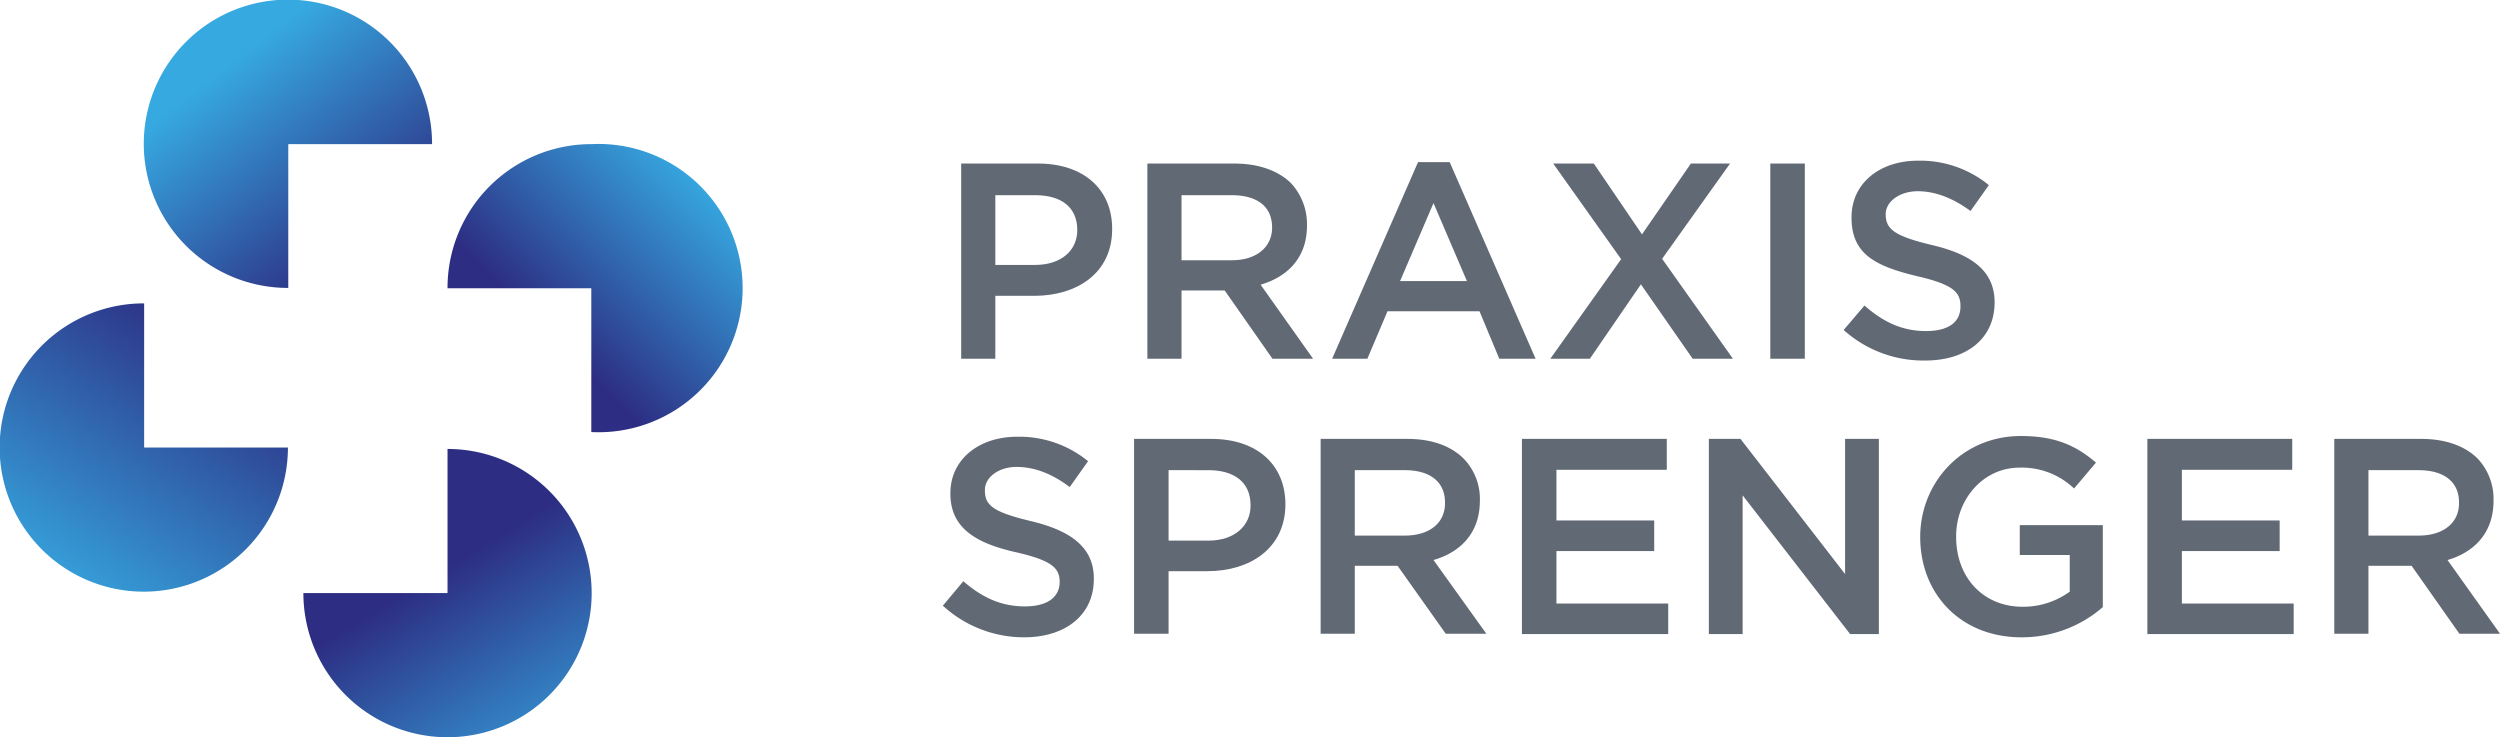
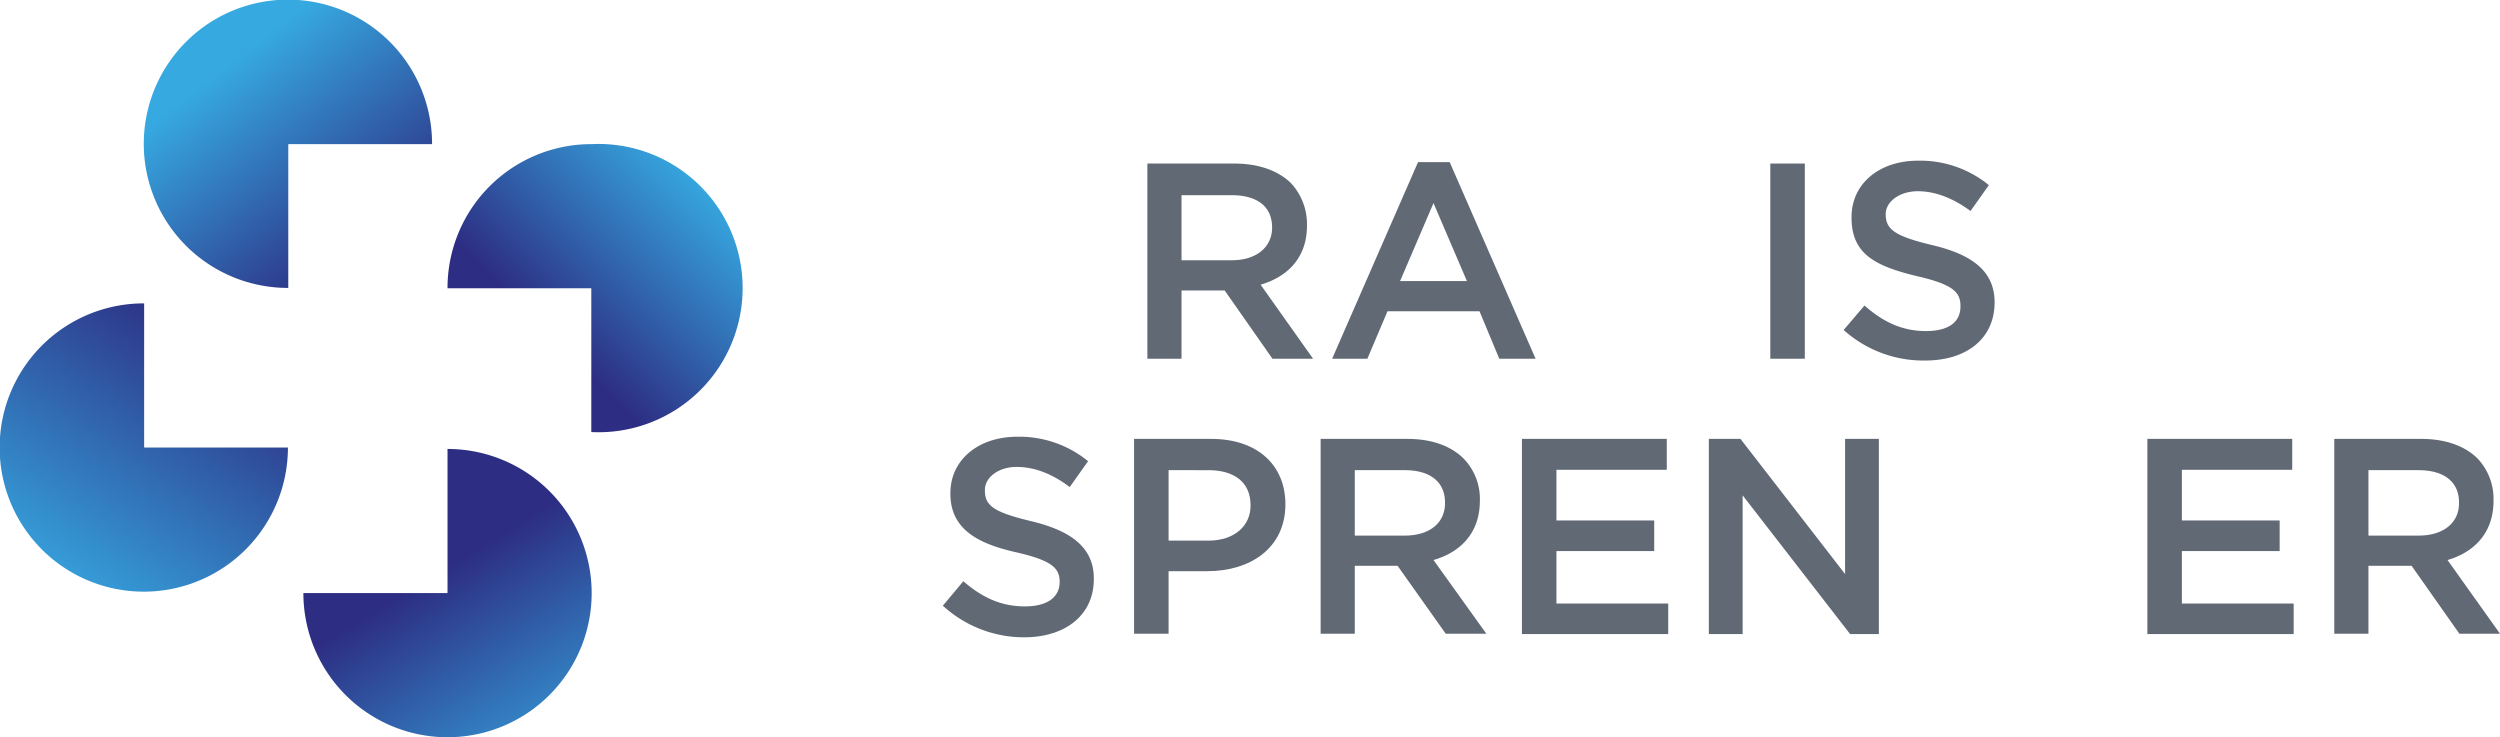
<svg xmlns="http://www.w3.org/2000/svg" xmlns:xlink="http://www.w3.org/1999/xlink" viewBox="0 0 695.5 205.1">
  <defs>
    <style>.bfe97b37-f99e-4595-8cec-c3febac8c084{isolation:isolate;}.b7ad3eb2-7d6e-405c-8e7f-1c1abc348b0c{fill:#616975;}.\31 109b1b1-1382-4eba-a341-e2253105101b,.\36 ace4a27-b5f4-420e-89ca-da0366519162,.b6796577-c0c0-4921-bae8-db982ad3475b{mix-blend-mode:multiply;}.b6796577-c0c0-4921-bae8-db982ad3475b{fill:url(#f21eb820-2851-480d-afb3-8e002135084c);}.\31 109b1b1-1382-4eba-a341-e2253105101b{fill:url(#121a86e1-5ede-4752-8398-dbe18bc373bf);}.a8258caf-faa6-4826-8b61-25a262d6ef0b{fill:url(#59b507ec-7eb7-4f0a-938b-d3e10e5e9c15);}.\36 ace4a27-b5f4-420e-89ca-da0366519162{fill:url(#017f6a71-9459-449f-8be0-9fd46d68b46c);}</style>
    <linearGradient id="f21eb820-2851-480d-afb3-8e002135084c" x1="63.18" y1="18.17" x2="103.75" y2="70.49" gradientUnits="userSpaceOnUse">
      <stop offset="0" stop-color="#36a9e1" />
      <stop offset="1" stop-color="#2d2e83" />
    </linearGradient>
    <linearGradient id="121a86e1-5ede-4752-8398-dbe18bc373bf" x1="195.51" y1="49.21" x2="152.29" y2="92.42" xlink:href="#f21eb820-2851-480d-afb3-8e002135084c" />
    <linearGradient id="59b507ec-7eb7-4f0a-938b-d3e10e5e9c15" x1="157.32" y1="218.85" x2="121.3" y2="159.79" xlink:href="#f21eb820-2851-480d-afb3-8e002135084c" />
    <linearGradient id="017f6a71-9459-449f-8be0-9fd46d68b46c" x1="12.42" y1="165.93" x2="61.4" y2="92.47" xlink:href="#f21eb820-2851-480d-afb3-8e002135084c" />
  </defs>
  <title>Logo_alternativ</title>
  <g class="bfe97b37-f99e-4595-8cec-c3febac8c084">
    <g id="42311ad9-fd39-4609-8bd4-b150e16743d6" data-name="Ebene 2">
      <g id="f376b700-0504-4e6f-86cf-155cb28b5656" data-name="Ebene 1">
-         <path class="b7ad3eb2-7d6e-405c-8e7f-1c1abc348b0c" d="M267.4,45.5h21.4c12.7,0,20.6,7.2,20.6,18.1v.2c0,12.1-9.7,18.5-21.7,18.5H276.9V99.8h-9.5ZM288,73.7c7.2,0,11.7-4,11.7-9.7h0c0-6.4-4.5-9.7-11.7-9.7H276.9V73.7Z" />
        <path class="b7ad3eb2-7d6e-405c-8e7f-1c1abc348b0c" d="M319.2,45.5h24.2c6.8,0,12.2,2,15.7,5.4a16.7,16.7,0,0,1,4.5,11.7v.2c0,8.9-5.4,14.2-12.9,16.4l14.6,20.6H354l-13.3-19h-12v19h-9.5Zm23.5,26.9c6.8,0,11.2-3.6,11.2-9.1h0c0-5.9-4.2-9-11.3-9H328.7V72.4Z" />
        <path class="b7ad3eb2-7d6e-405c-8e7f-1c1abc348b0c" d="M394.5,45.1h8.8l23.9,54.7H417.1l-5.5-13.2H386l-5.6,13.2h-9.8Zm13.6,33.1-9.3-21.7-9.3,21.7Z" />
-         <path class="b7ad3eb2-7d6e-405c-8e7f-1c1abc348b0c" d="M481.3,45.5,462.4,72l19.7,27.8H470.9L456.5,79.1,442.3,99.8h-11L451,72.1,432.1,45.5h11.3l13.4,19.7,13.6-19.7Z" />
        <path class="b7ad3eb2-7d6e-405c-8e7f-1c1abc348b0c" d="M492.5,45.5h9.6V99.8h-9.6Z" />
        <path class="b7ad3eb2-7d6e-405c-8e7f-1c1abc348b0c" d="M512.9,91.8l5.8-6.8c5.1,4.5,10.4,7.1,17.1,7.1s9.6-2.8,9.6-6.8v-.2c0-3.9-2.2-6-12.2-8.3-11.6-2.8-18.1-6.2-18.1-16.2v-.2c0-9.3,7.7-15.7,18.5-15.7a30.2,30.2,0,0,1,19.7,6.8l-5.1,7.2c-4.9-3.6-9.8-5.5-14.7-5.5s-8.9,2.8-8.9,6.4h0c0,4.2,2.5,6.1,13,8.6s17.3,6.9,17.3,15.9h0c0,10.2-7.9,16.2-19.3,16.2A33.2,33.2,0,0,1,512.9,91.8Z" />
        <path class="b7ad3eb2-7d6e-405c-8e7f-1c1abc348b0c" d="M262.3,168.5l5.7-6.8c5.2,4.5,10.5,7,17.1,7s9.7-2.8,9.7-6.8h0c0-3.9-2.2-6-12.3-8.3s-18.1-6.2-18.1-16.2v-.2c0-9.3,7.8-15.7,18.6-15.7a30.2,30.2,0,0,1,19.7,6.8l-5.1,7.2c-4.9-3.7-9.8-5.6-14.8-5.6s-8.8,2.9-8.8,6.4v.2c0,4.2,2.5,6,12.9,8.5s17.4,6.9,17.4,15.9v.2c0,10.1-8,16.2-19.4,16.2A33.4,33.4,0,0,1,262.3,168.5Z" />
        <path class="b7ad3eb2-7d6e-405c-8e7f-1c1abc348b0c" d="M315.5,122.1H337c12.7,0,20.6,7.2,20.6,18.2h0c0,12.2-9.8,18.6-21.7,18.6H325.1v17.4h-9.6Zm20.7,28.3c7.2,0,11.7-4.1,11.7-9.7v-.2c0-6.4-4.6-9.7-11.7-9.7H325.1v19.6Z" />
        <path class="b7ad3eb2-7d6e-405c-8e7f-1c1abc348b0c" d="M367.4,122.1h24.1c6.9,0,12.2,2,15.7,5.5a16.1,16.1,0,0,1,4.5,11.7h0c0,8.9-5.3,14.3-12.9,16.5l14.7,20.5H402.2l-13.4-18.9H376.9v18.9h-9.5ZM390.8,149c6.9,0,11.2-3.5,11.2-9v-.2c0-5.8-4.2-9-11.2-9H376.9V149Z" />
        <path class="b7ad3eb2-7d6e-405c-8e7f-1c1abc348b0c" d="M423.4,122.1h40.3v8.6H433v14.1h27.2v8.5H433v14.6h31.1v8.5H423.4Z" />
        <path class="b7ad3eb2-7d6e-405c-8e7f-1c1abc348b0c" d="M475.4,122.1h8.8l29.1,37.6V122.1h9.4v54.3h-8l-29.9-38.6v38.6h-9.4Z" />
-         <path class="b7ad3eb2-7d6e-405c-8e7f-1c1abc348b0c" d="M534.2,149.4h0c0-15.2,11.7-28.1,28-28.1,9.5,0,15.3,2.6,20.9,7.4l-6.1,7.2a21,21,0,0,0-15.2-5.8c-10,0-17.6,8.7-17.6,19.1v.2c0,11.1,7.4,19.4,18.5,19.4a22,22,0,0,0,13.1-4.2V154.4H561.9v-8.3H585v22.8a34.3,34.3,0,0,1-22.6,8.4C545.4,177.3,534.2,165.2,534.2,149.4Z" />
        <path class="b7ad3eb2-7d6e-405c-8e7f-1c1abc348b0c" d="M597.4,122.1h40.3v8.6H607v14.1h27.2v8.5H607v14.6h31.1v8.5H597.4Z" />
-         <path class="b7ad3eb2-7d6e-405c-8e7f-1c1abc348b0c" d="M649.4,122.1h24.2c6.8,0,12.2,2,15.7,5.5a16.4,16.4,0,0,1,4.4,11.7h0c0,8.9-5.3,14.3-12.8,16.5l14.6,20.5H684.2l-13.3-18.9h-12v18.9h-9.5ZM672.9,149c6.8,0,11.2-3.5,11.2-9v-.2c0-5.8-4.2-9-11.3-9H658.9V149Z" />
+         <path class="b7ad3eb2-7d6e-405c-8e7f-1c1abc348b0c" d="M649.4,122.1h24.2c6.8,0,12.2,2,15.7,5.5a16.4,16.4,0,0,1,4.4,11.7h0c0,8.9-5.3,14.3-12.8,16.5l14.6,20.5H684.2l-13.3-18.9h-12v18.9h-9.5ZM672.9,149c6.8,0,11.2-3.5,11.2-9v-.2c0-5.8-4.2-9-11.3-9H658.9V149" />
        <path class="b6796577-c0c0-4921-bae8-db982ad3475b" d="M120.2,40.1a40.1,40.1,0,1,0-40,40v-40Z" />
        <path class="1109b1b1-1382-4eba-a341-e2253105101b" d="M164.5,40.1a40,40,0,0,0-40,40.1h40v40a40.1,40.1,0,1,0,0-80.1Z" />
        <path class="a8258caf-faa6-4826-8b61-25a262d6ef0b" d="M84.4,165a40.1,40.1,0,1,0,40.1-40.1h0V165Z" />
        <path class="6ace4a27-b5f4-420e-89ca-da0366519162" d="M40.1,84.4a40.1,40.1,0,1,0,40,40.1h-40Z" />
      </g>
    </g>
  </g>
</svg>